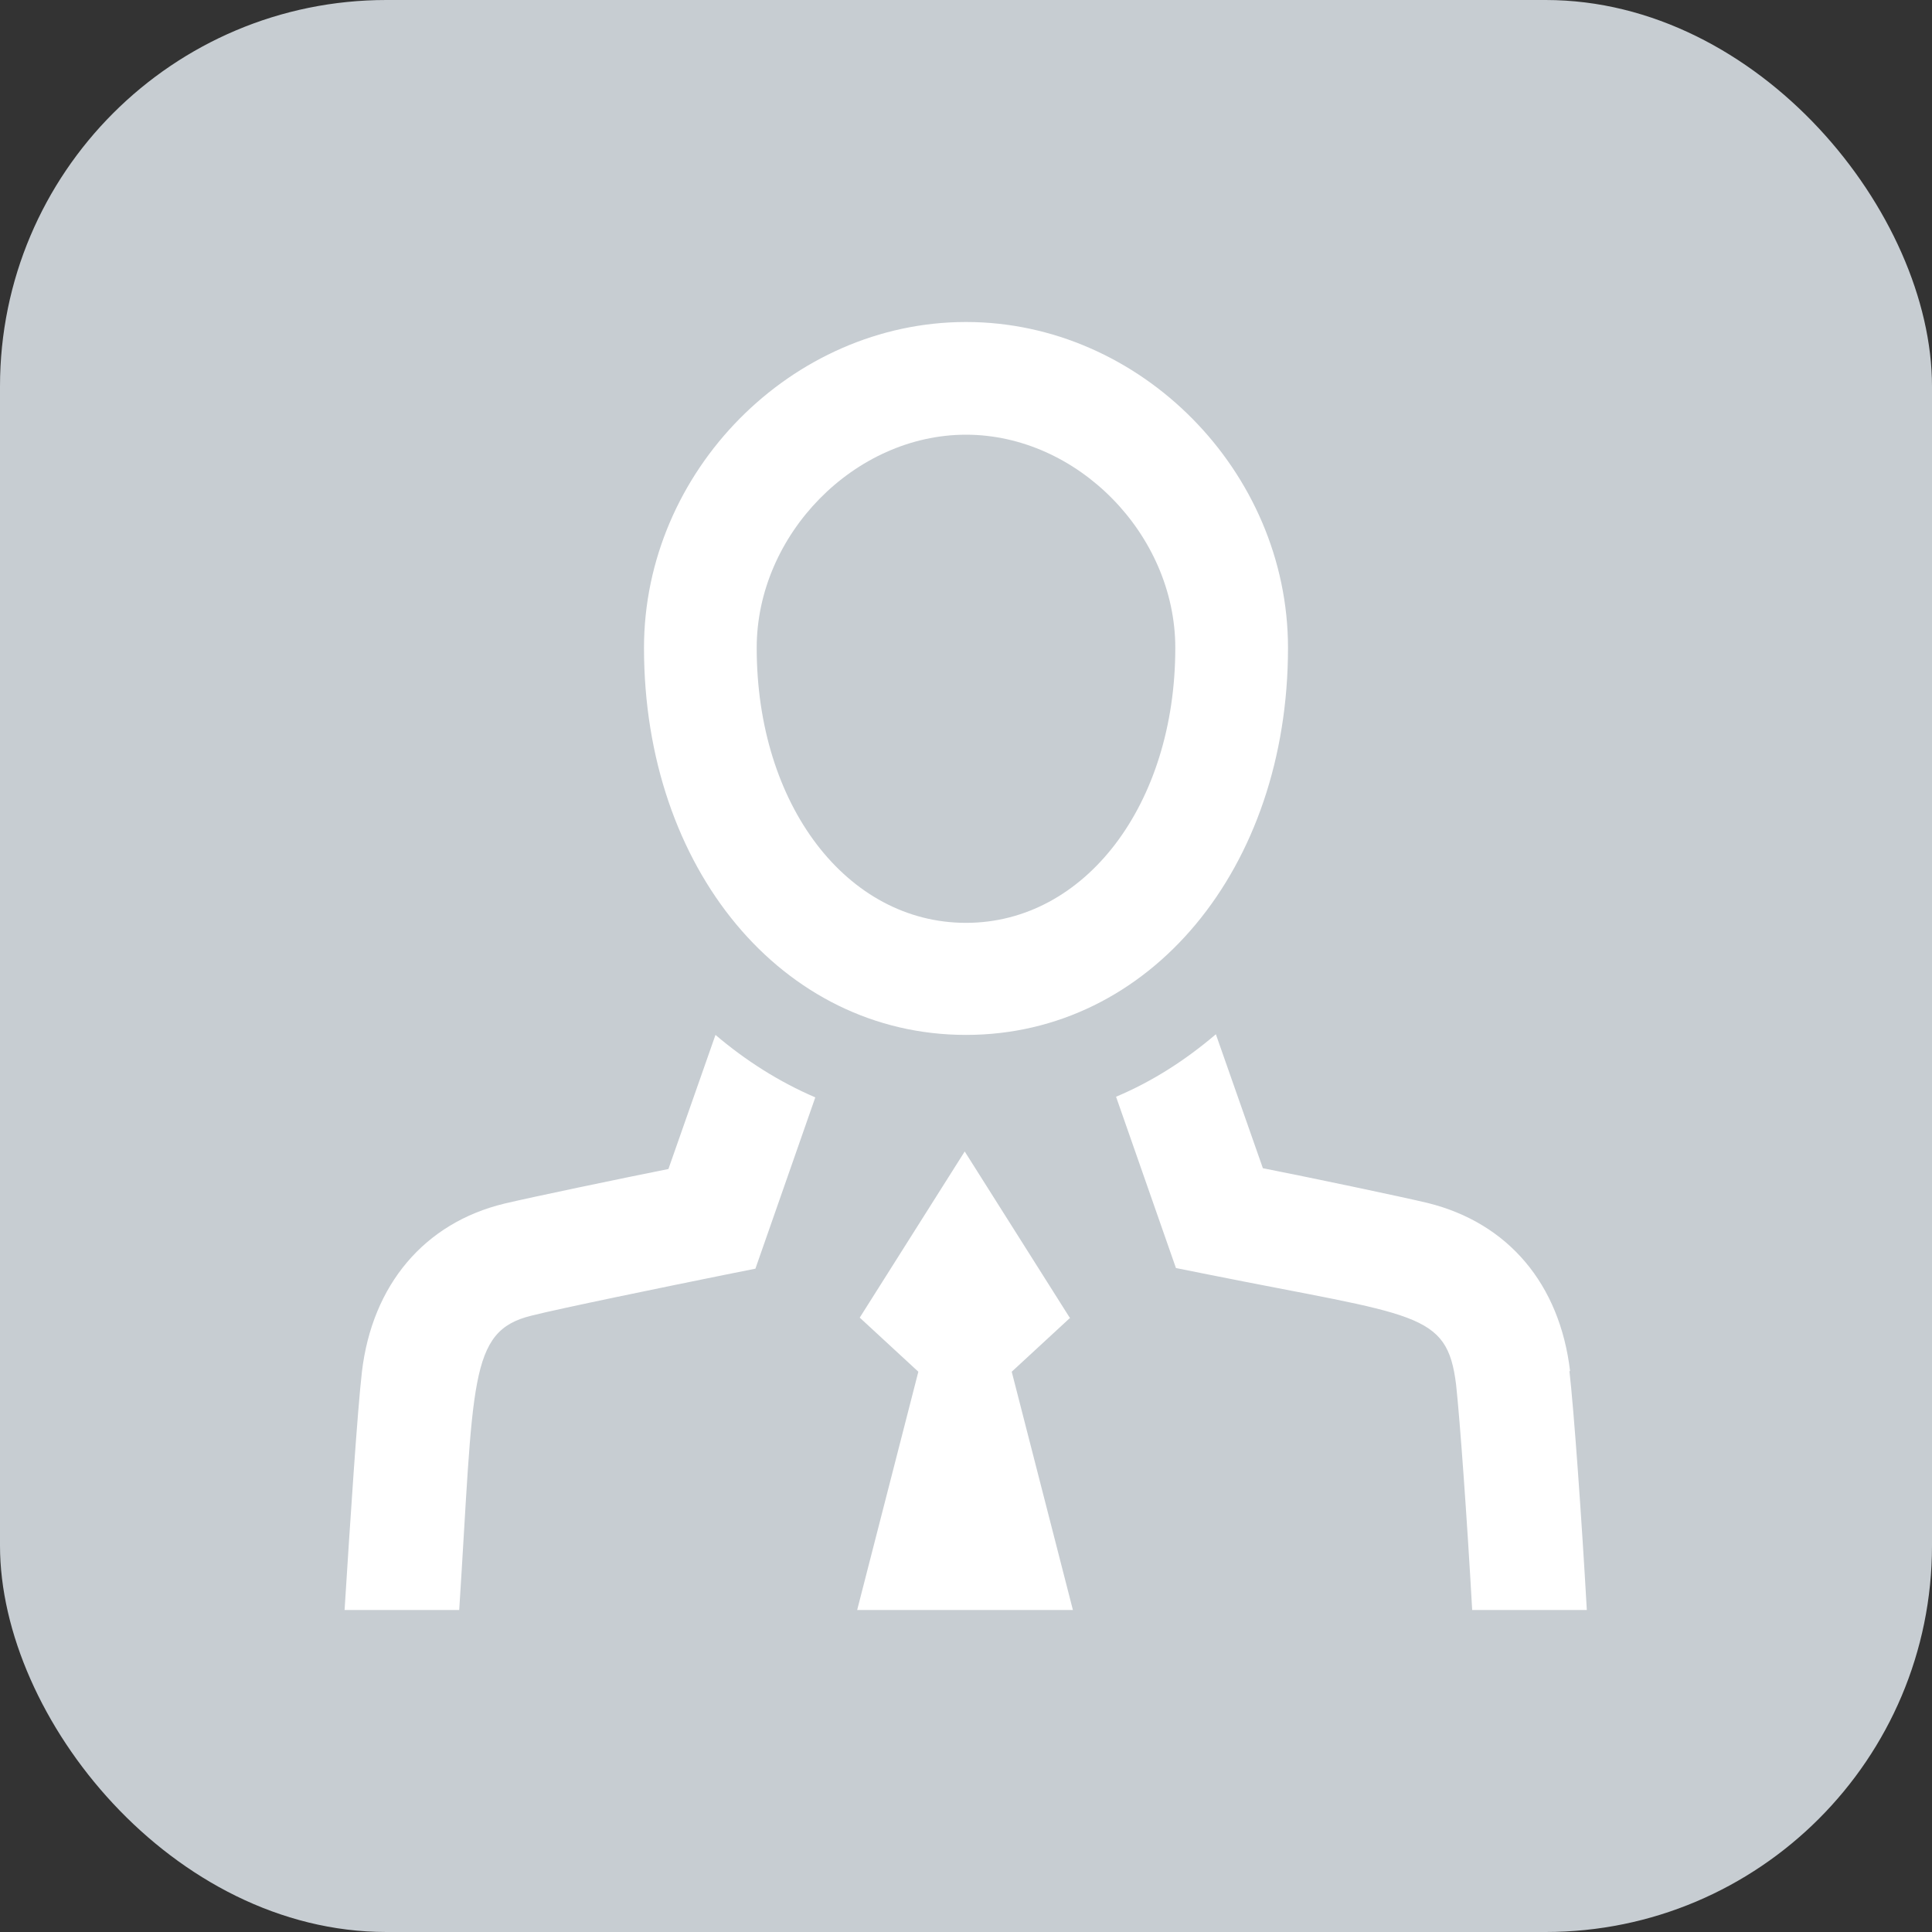
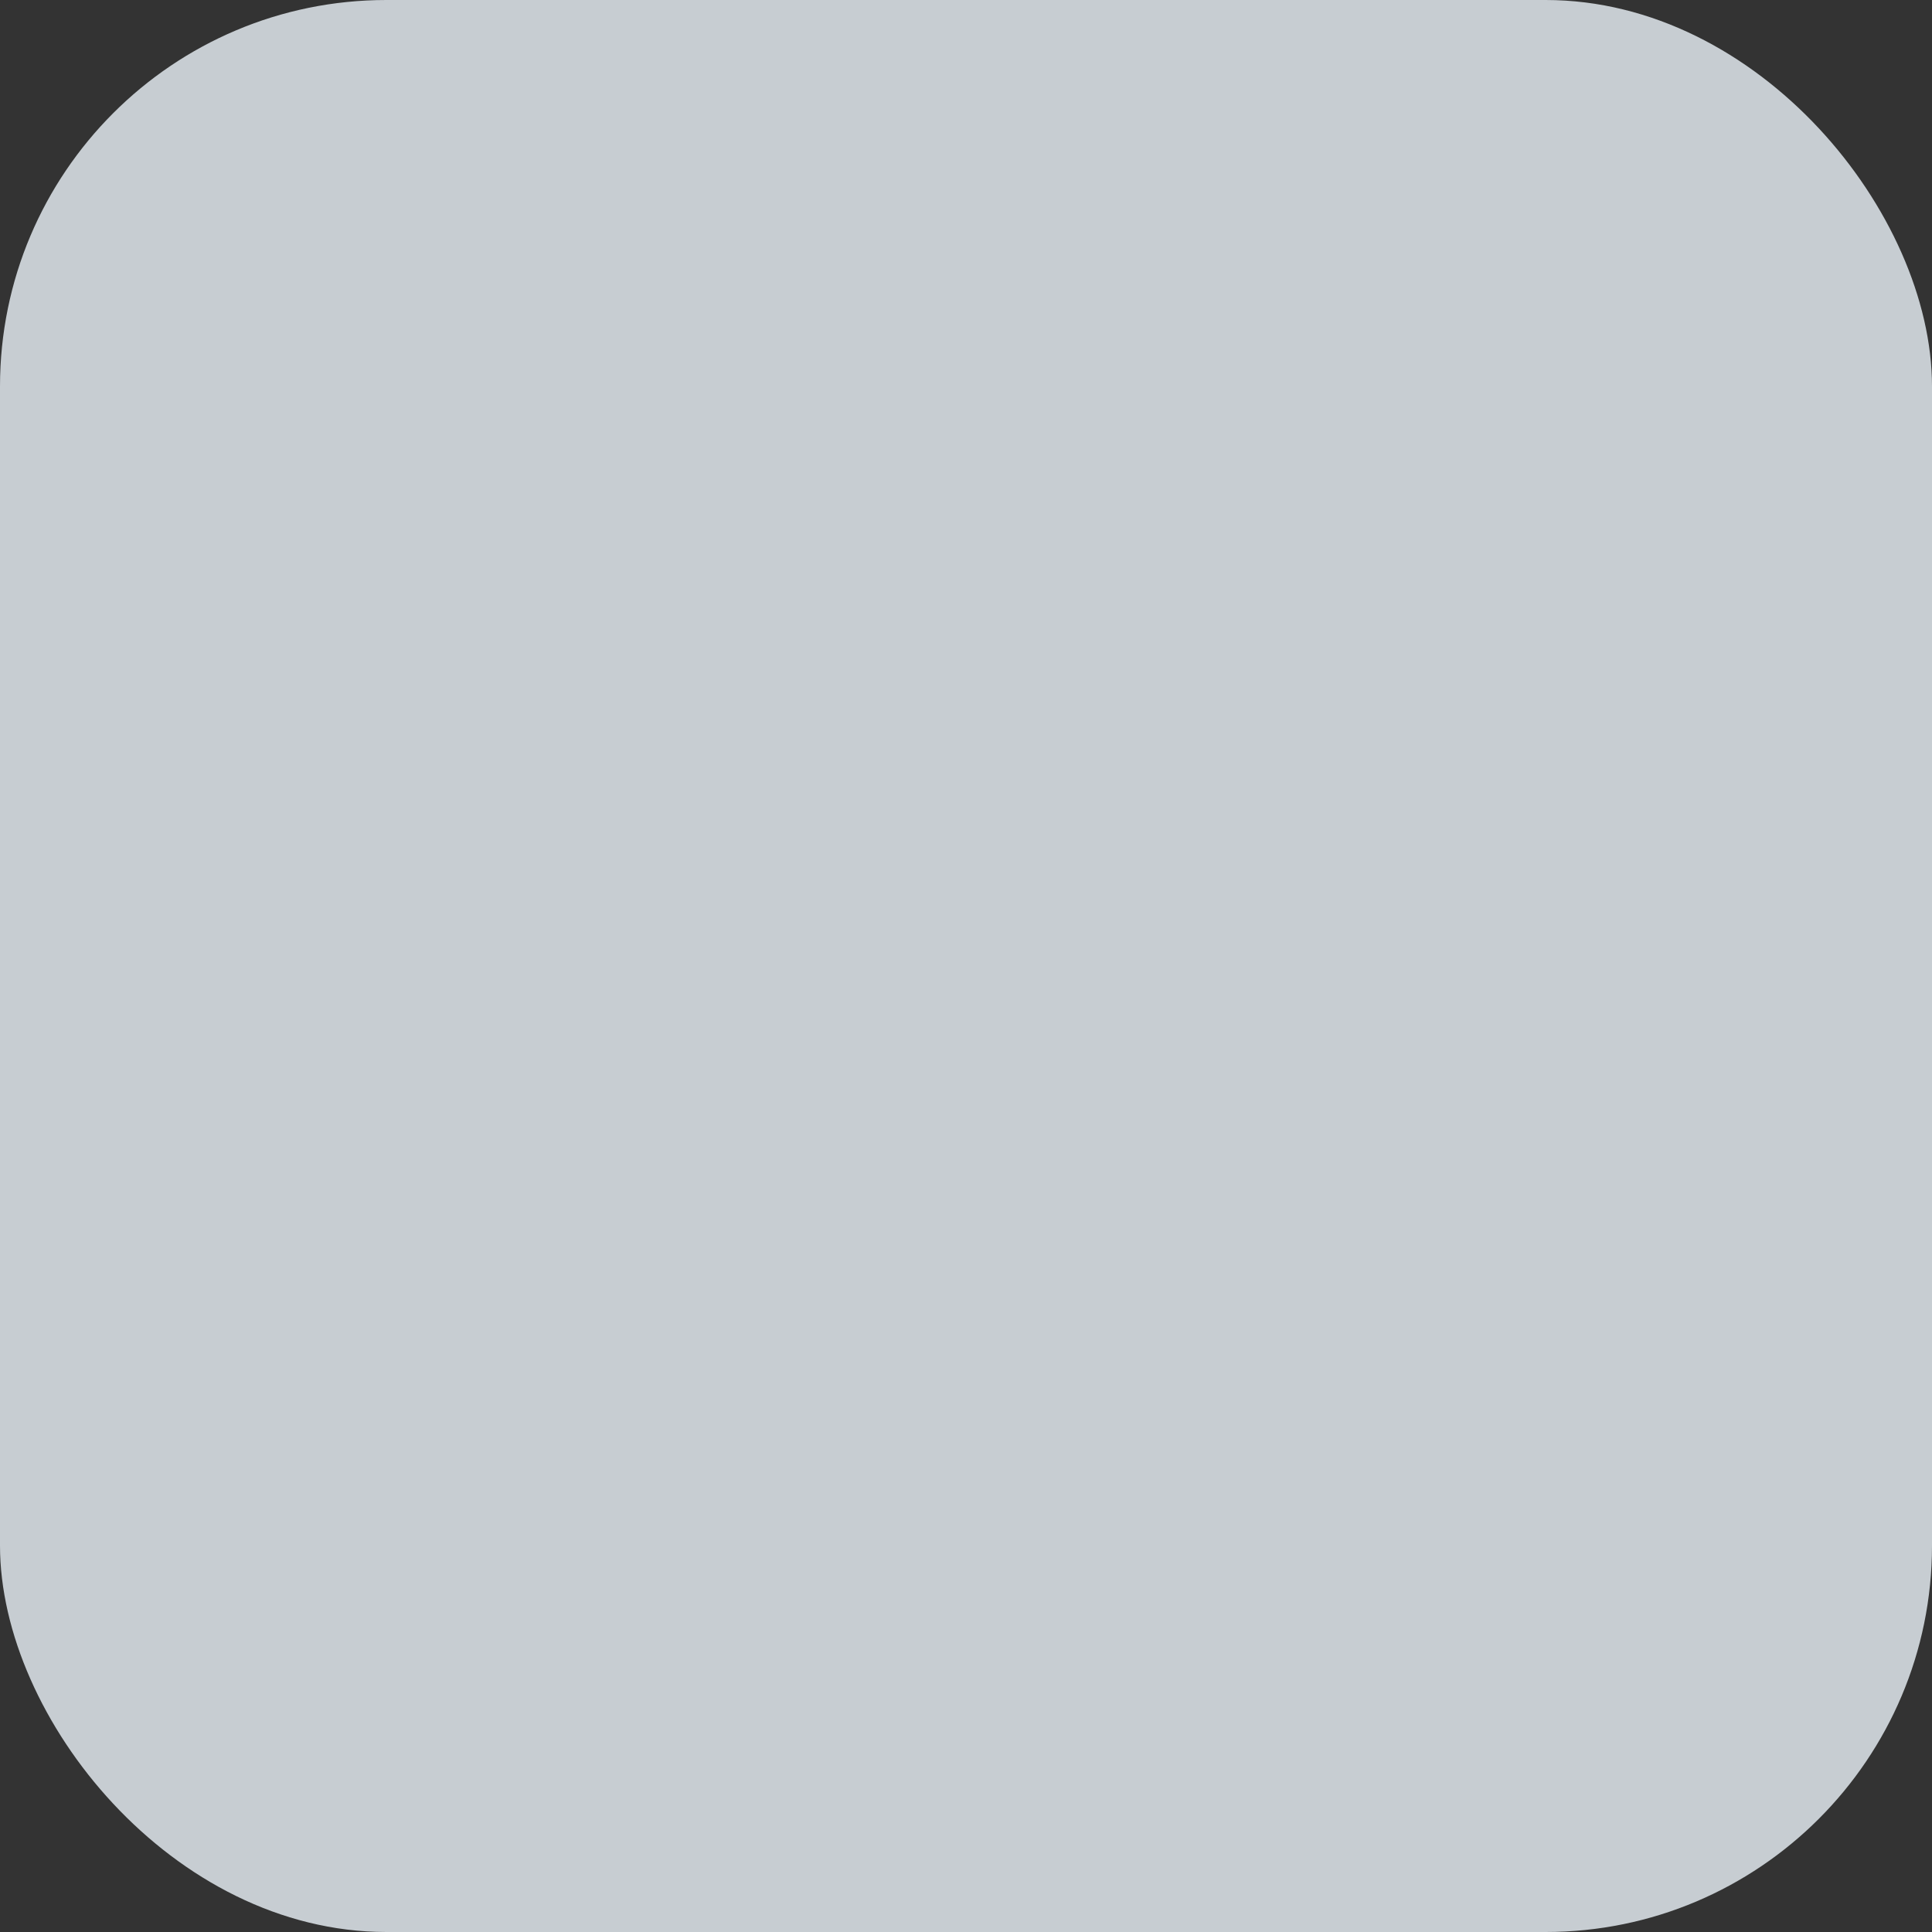
<svg xmlns="http://www.w3.org/2000/svg" id="_レイヤー_2" data-name="レイヤー 2" viewBox="0 0 30 30">
  <rect x="0" y="0" width="30" height="30" fill="#333333" stroke="none" />
  <defs>
    <style>
      .cls-1 {
        fill: #fff;
      }

      .cls-2 {
        fill: none;
      }

      .cls-3 {
        clip-path: url(#clippath-1);
      }

      .cls-4 {
        fill: #c7cdd2;
      }

      .cls-5 {
        clip-path: url(#clippath);
      }
    </style>
    <clipPath id="clippath">
-       <rect class="cls-2" x="5" y="5" width="20" height="20" />
-     </clipPath>
+       </clipPath>
    <clipPath id="clippath-1">
-       <rect class="cls-2" x="5" y="5" width="20" height="20" />
-     </clipPath>
+       </clipPath>
  </defs>
  <g id="img">
    <g>
      <rect class="cls-4" width="30" height="30" rx="6" ry="6" />
      <g class="cls-5">
        <g class="cls-3">
-           <path class="cls-1" d="M15,16.07c2.85,0,5-2.58,5-6.01,0-2.74-2.29-5.06-5-5.06s-5,2.32-5,5.06c0,3.43,2.15,6.01,5,6.01M15,6.75c1.73,0,3.25,1.55,3.25,3.31,0,2.43-1.4,4.27-3.25,4.27s-3.25-1.83-3.25-4.27c0-1.76,1.52-3.31,3.25-3.31M16.61,20.46l-1.63-2.58-1.63,2.58.91.84-.95,3.7h3.35l-.95-3.7.91-.84ZM24.38,21.29c-.16-1.35-.96-2.3-2.21-2.61-.42-.1-1.8-.39-2.56-.54l-.73-2.08c-.47.4-.98.73-1.55.97l.93,2.66.5.1c3.24.65,3.71.57,3.85,1.71.06.55.17,2.08.25,3.5h1.78c-.08-1.42-.2-3.1-.27-3.71M10.39,18.15c-.75.15-2.14.44-2.56.54-1.24.3-2.05,1.26-2.21,2.61-.07.61-.18,2.28-.27,3.71h1.78c.23-3.56.14-4.34,1.12-4.58.43-.11,2.14-.46,2.98-.63l.5-.1.93-2.66c-.56-.24-1.08-.57-1.55-.97l-.73,2.08Z" />
+           <path class="cls-1" d="M15,16.07c2.85,0,5-2.58,5-6.01,0-2.74-2.29-5.06-5-5.06s-5,2.32-5,5.06c0,3.43,2.15,6.01,5,6.01M15,6.75c1.73,0,3.25,1.55,3.25,3.31,0,2.43-1.4,4.27-3.25,4.27s-3.25-1.83-3.25-4.27c0-1.76,1.52-3.31,3.25-3.31M16.61,20.46l-1.63-2.58-1.63,2.58.91.84-.95,3.7h3.35l-.95-3.7.91-.84ZM24.38,21.29l-.73-2.08c-.47.4-.98.73-1.55.97l.93,2.66.5.1c3.24.65,3.71.57,3.85,1.71.06.55.17,2.08.25,3.5h1.78c-.08-1.42-.2-3.1-.27-3.71M10.39,18.15c-.75.15-2.14.44-2.56.54-1.24.3-2.05,1.26-2.21,2.61-.07.61-.18,2.28-.27,3.71h1.78c.23-3.56.14-4.34,1.12-4.58.43-.11,2.14-.46,2.98-.63l.5-.1.93-2.66c-.56-.24-1.08-.57-1.55-.97l-.73,2.08Z" />
        </g>
      </g>
    </g>
  </g>
</svg>